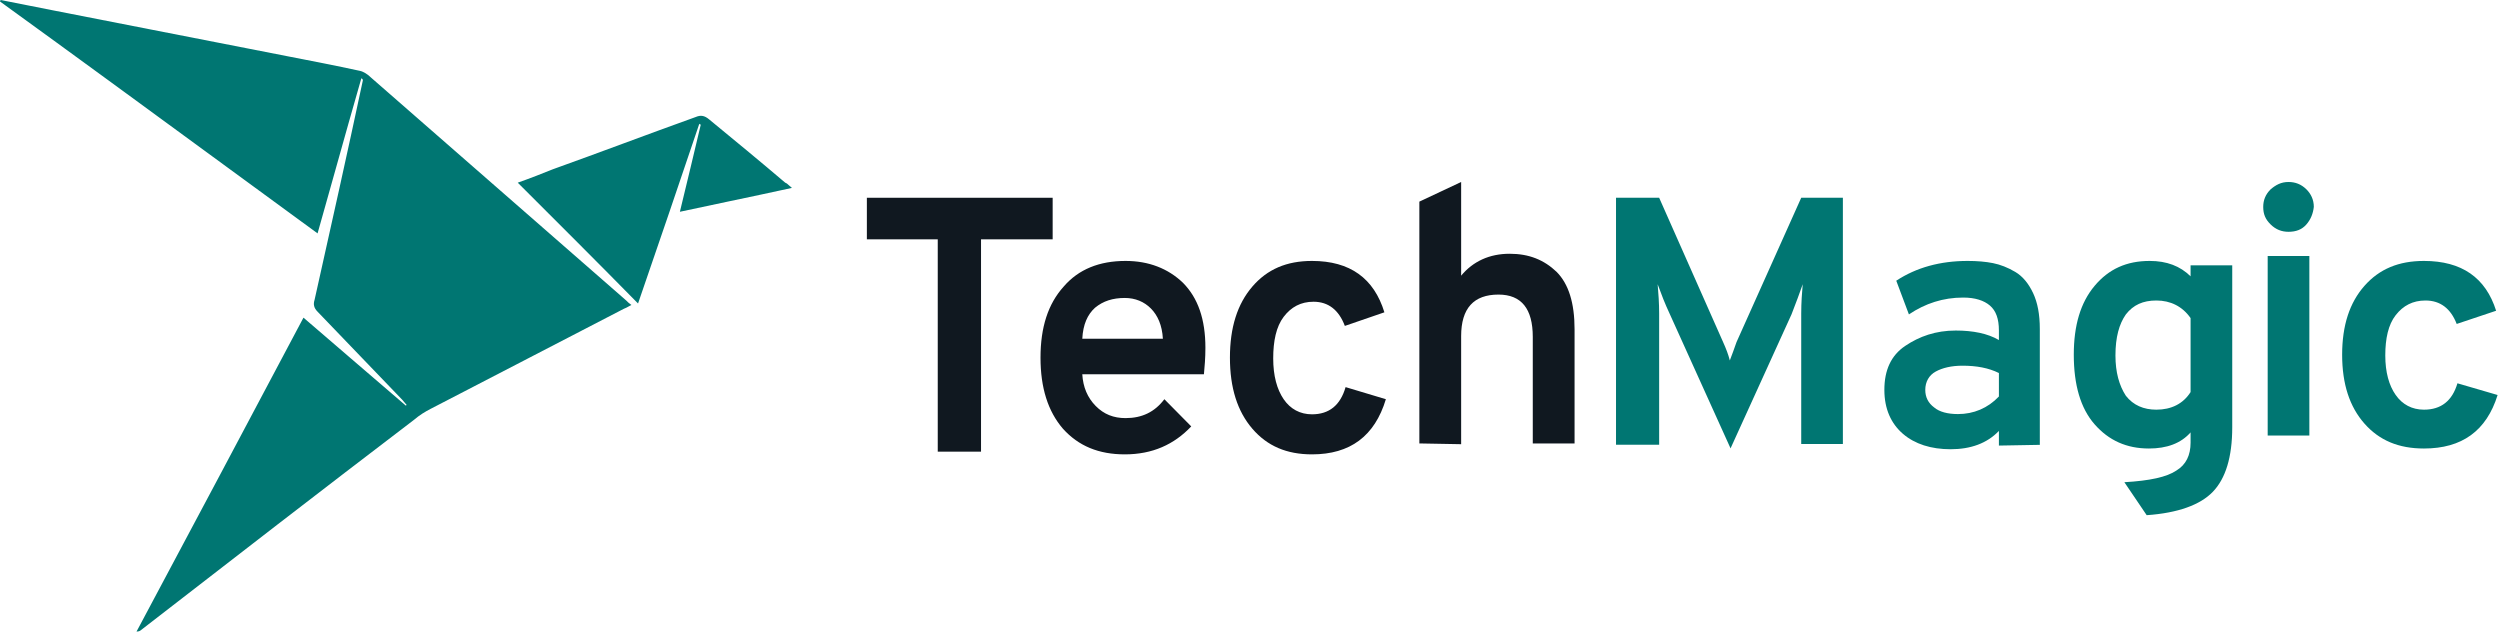
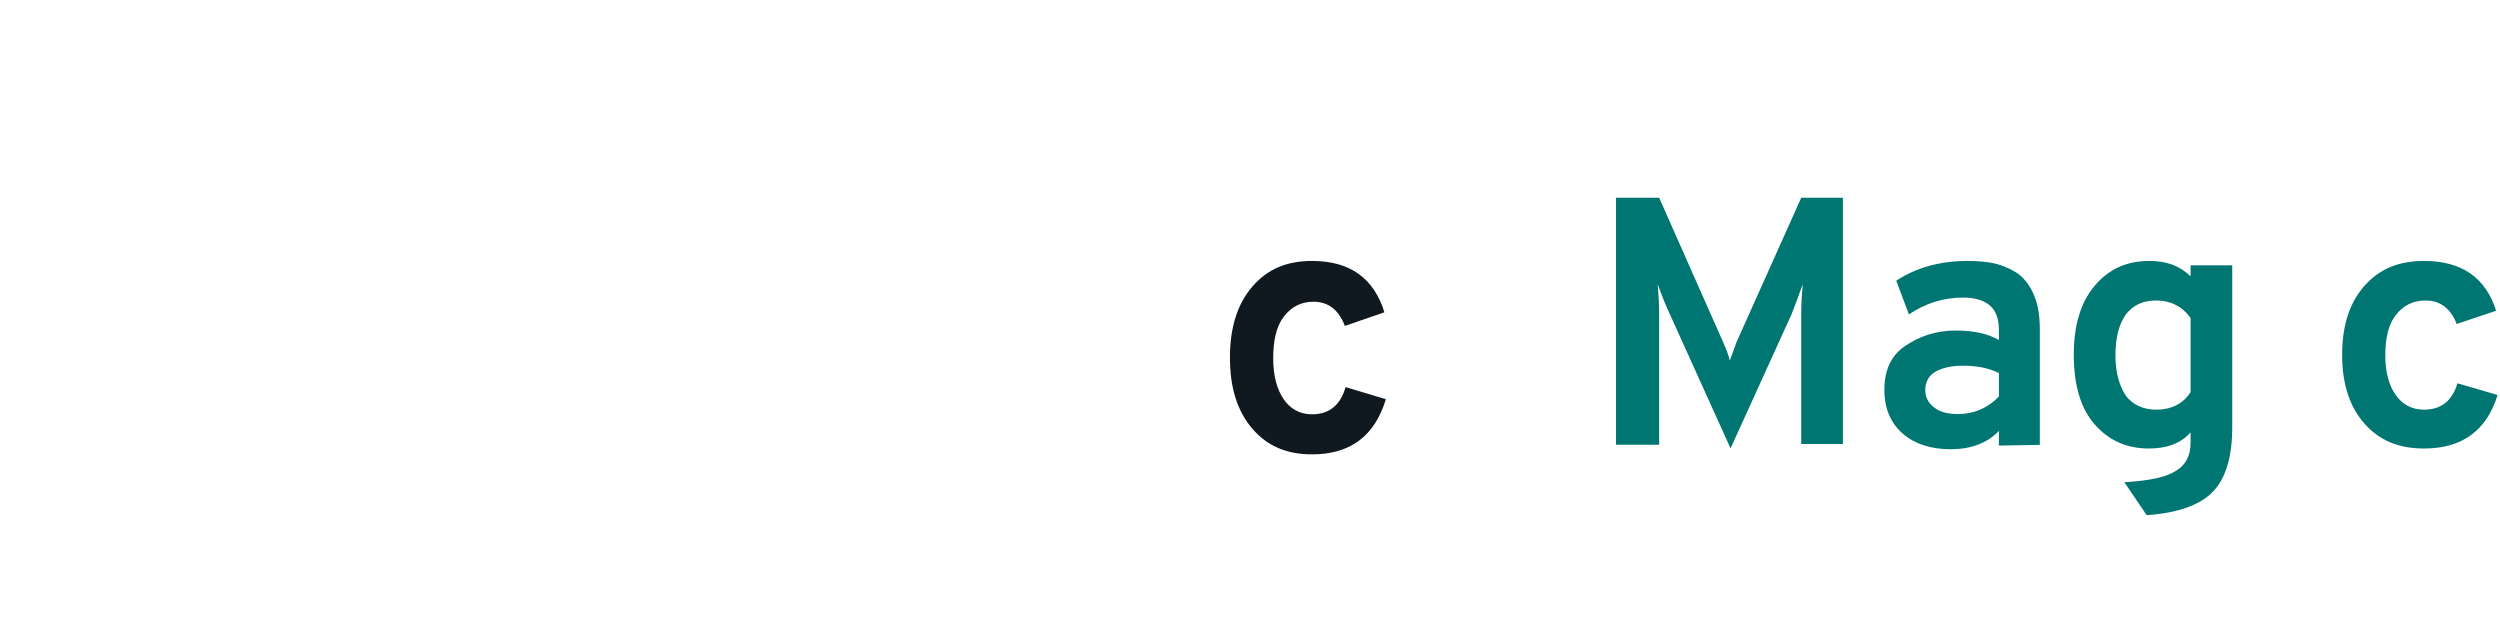
<svg xmlns="http://www.w3.org/2000/svg" width="190" height="48" viewBox="0 0 190 48" fill="none">
-   <path fill-rule="evenodd" clip-rule="evenodd" d="M26.626 27.205C25.451 26.192 24.269 25.173 23.064 24.142C18.834 32.132 14.605 40.066 10.376 47.999L10.376 48C10.545 48 10.658 47.943 10.714 47.887C17.594 42.56 24.473 37.233 31.466 31.905C31.86 31.566 32.312 31.282 32.763 31.055C35.216 29.78 37.654 28.52 40.093 27.259C42.532 25.998 44.971 24.737 47.424 23.462C47.533 23.425 47.643 23.365 47.767 23.296C47.835 23.259 47.908 23.218 47.988 23.178C47.819 23.065 47.706 22.952 47.593 22.838L47.593 22.838C44.35 20.004 41.121 17.184 37.892 14.364C34.665 11.546 31.437 8.727 28.195 5.894C27.97 5.667 27.631 5.44 27.349 5.384C25.498 4.982 23.67 4.628 21.85 4.275C20.843 4.08 19.839 3.885 18.834 3.684C16.381 3.202 13.914 2.72 11.447 2.239C8.98 1.757 6.513 1.275 4.06 0.793C3.383 0.652 2.721 0.524 2.058 0.397C1.396 0.269 0.733 0.142 0.056 0C0.056 0 0 0.057 0 0.113C5.673 4.219 11.317 8.354 16.973 12.496C19.357 14.242 21.744 15.99 24.135 17.738C24.607 16.079 25.068 14.431 25.528 12.787C26.169 10.501 26.806 8.226 27.462 5.95C27.575 6.007 27.575 6.064 27.575 6.12C26.391 11.674 25.15 17.228 23.909 22.782C23.797 23.122 23.853 23.405 24.135 23.688C25.206 24.793 26.278 25.913 27.349 27.032C28.421 28.151 29.492 29.27 30.564 30.375C30.62 30.432 30.676 30.503 30.733 30.574C30.789 30.645 30.845 30.715 30.902 30.772L30.845 30.829C29.431 29.624 28.034 28.419 26.626 27.205ZM55.297 15.325C56.93 14.982 58.55 14.641 60.188 14.281C60.1 14.215 60.029 14.149 59.965 14.09C59.864 13.996 59.782 13.919 59.677 13.884C57.747 12.241 55.816 10.654 53.886 9.067C53.545 8.784 53.261 8.727 52.864 8.897C51.047 9.549 49.244 10.215 47.441 10.881C45.638 11.547 43.835 12.213 42.018 12.864C41.167 13.204 40.315 13.544 39.349 13.884C42.416 16.945 45.425 19.948 48.491 23.065C50.081 18.475 51.614 13.941 53.147 9.407C53.18 9.44 53.194 9.454 53.211 9.46C53.223 9.464 53.237 9.464 53.261 9.464C52.75 11.617 52.239 13.771 51.671 16.095C52.896 15.831 54.1 15.577 55.297 15.325Z" fill="#007672" />
-   <path fill-rule="evenodd" clip-rule="evenodd" d="M74.558 18.189V34.326H71.269V18.189H65.882V15.03H80.002V18.189H74.558Z" fill="#101820" />
-   <path fill-rule="evenodd" clip-rule="evenodd" d="M82.254 25.746H88.379C88.322 24.712 87.982 23.965 87.471 23.448C86.961 22.932 86.281 22.645 85.487 22.645C84.579 22.645 83.842 22.874 83.218 23.391C82.651 23.908 82.311 24.654 82.254 25.746ZM85.487 34.532C83.502 34.532 81.971 33.9 80.78 32.579C79.646 31.259 79.079 29.478 79.079 27.181C79.079 24.884 79.646 23.104 80.837 21.783C81.971 20.462 83.558 19.831 85.543 19.831C87.301 19.831 88.776 20.405 89.91 21.496C91.044 22.645 91.611 24.253 91.611 26.435C91.611 27.181 91.554 27.87 91.498 28.445H82.254C82.311 29.42 82.651 30.225 83.275 30.856C83.899 31.488 84.636 31.776 85.543 31.776C86.791 31.776 87.755 31.316 88.492 30.34L90.534 32.407C89.229 33.785 87.585 34.532 85.487 34.532Z" fill="#101820" />
  <path fill-rule="evenodd" clip-rule="evenodd" d="M99.713 34.532C97.785 34.532 96.311 33.9 95.176 32.58C94.042 31.259 93.475 29.478 93.475 27.181C93.475 24.884 94.042 23.104 95.176 21.783C96.311 20.462 97.785 19.831 99.713 19.831C102.605 19.831 104.42 21.151 105.214 23.736L102.208 24.769C101.754 23.563 100.961 22.932 99.826 22.932C98.862 22.932 98.125 23.334 97.558 24.08C96.991 24.827 96.764 25.918 96.764 27.239C96.764 28.56 97.048 29.593 97.558 30.34C98.068 31.086 98.805 31.488 99.713 31.488C101.017 31.488 101.868 30.799 102.265 29.421L105.326 30.34C104.476 33.154 102.605 34.532 99.713 34.532Z" fill="#101820" />
-   <path fill-rule="evenodd" clip-rule="evenodd" d="M107.871 33.701V15.324L111.047 13.831V20.952C111.954 19.86 113.202 19.286 114.733 19.286C116.207 19.286 117.342 19.746 118.306 20.665C119.213 21.583 119.667 23.019 119.667 25.029V33.701H116.491V25.603C116.491 23.479 115.64 22.388 113.882 22.388C112.011 22.388 111.047 23.422 111.047 25.546V33.759L107.871 33.701Z" fill="#101820" />
  <path fill-rule="evenodd" clip-rule="evenodd" d="M140.172 33.742H136.893V23.83C136.893 22.994 136.95 22.27 137.006 21.602C136.78 22.27 136.498 22.994 136.158 23.885L131.522 34.076L126.887 23.83C126.547 23.105 126.265 22.382 125.982 21.602C126.039 22.27 126.096 23.05 126.096 23.83V33.798H122.817V15.03H126.096L130.957 26.002C131.184 26.503 131.353 26.948 131.466 27.394C131.635 26.948 131.805 26.503 131.975 26.002L136.893 15.03H140.059V33.742H140.172Z" fill="#007672" />
  <path fill-rule="evenodd" clip-rule="evenodd" d="M148.808 31.469C149.996 31.469 151.069 31.023 151.917 30.133V28.35C151.126 27.96 150.221 27.793 149.148 27.793C148.3 27.793 147.621 27.96 147.112 28.239C146.604 28.517 146.321 29.019 146.321 29.631C146.321 30.188 146.547 30.633 146.999 30.968C147.394 31.302 148.017 31.469 148.808 31.469ZM151.917 33.864V32.75C151.013 33.696 149.769 34.142 148.242 34.142C146.773 34.142 145.529 33.752 144.625 32.972C143.72 32.193 143.212 31.079 143.212 29.631C143.212 28.127 143.72 27.014 144.794 26.29C145.869 25.566 147.112 25.121 148.638 25.121C149.938 25.121 151.069 25.343 151.917 25.844V25.121C151.917 24.229 151.692 23.617 151.239 23.227C150.786 22.837 150.109 22.615 149.204 22.615C147.677 22.615 146.321 23.06 145.077 23.895L144.116 21.334C145.642 20.331 147.452 19.831 149.543 19.831C150.278 19.831 150.9 19.886 151.465 19.997C152.03 20.109 152.595 20.331 153.161 20.666C153.726 20.999 154.178 21.556 154.518 22.28C154.857 23.004 155.026 23.895 155.026 25.009V33.808L151.917 33.864Z" fill="#007672" />
  <path fill-rule="evenodd" clip-rule="evenodd" d="M163.883 31.135C165.014 31.135 165.919 30.69 166.484 29.799V24.174C165.862 23.283 164.957 22.838 163.883 22.838C162.866 22.838 162.131 23.172 161.565 23.896C161.057 24.62 160.774 25.623 160.774 27.015C160.774 28.295 161.057 29.297 161.565 30.078C162.131 30.801 162.922 31.135 163.883 31.135ZM163.148 39.154L161.452 36.648C163.375 36.537 164.675 36.258 165.41 35.758C166.145 35.312 166.484 34.588 166.484 33.641V32.862C165.749 33.697 164.675 34.087 163.318 34.087C161.622 34.087 160.266 33.474 159.191 32.249C158.117 31.024 157.608 29.242 157.608 26.959C157.608 24.731 158.117 23.005 159.191 21.724C160.266 20.443 161.622 19.831 163.375 19.831C164.675 19.831 165.692 20.22 166.484 21V20.165H169.65V32.472C169.65 34.755 169.141 36.37 168.18 37.372C167.219 38.374 165.523 38.988 163.148 39.154Z" fill="#007672" />
-   <path fill-rule="evenodd" clip-rule="evenodd" d="M172.344 33.098H175.511V19.455H172.344V33.098ZM175.284 17.06C174.945 17.45 174.493 17.617 173.927 17.617C173.418 17.617 172.966 17.45 172.57 17.06C172.174 16.671 172.005 16.281 172.005 15.724C172.005 15.223 172.174 14.777 172.57 14.387C172.966 14.053 173.362 13.831 173.927 13.831C174.436 13.831 174.889 13.998 175.284 14.387C175.624 14.722 175.85 15.167 175.85 15.724C175.793 16.225 175.624 16.671 175.284 17.06Z" fill="#007672" />
  <path fill-rule="evenodd" clip-rule="evenodd" d="M184.222 34.087C182.3 34.087 180.83 33.474 179.699 32.193C178.568 30.912 178.003 29.186 178.003 26.959C178.003 24.731 178.568 23.005 179.699 21.724C180.83 20.443 182.3 19.831 184.222 19.831C187.105 19.831 188.914 21.111 189.705 23.617L186.709 24.62C186.257 23.45 185.465 22.838 184.335 22.838C183.374 22.838 182.639 23.227 182.074 23.951C181.508 24.675 181.282 25.733 181.282 27.014C181.282 28.295 181.565 29.297 182.074 30.021C182.582 30.745 183.317 31.135 184.222 31.135C185.522 31.135 186.37 30.467 186.766 29.13L189.818 30.021C188.97 32.75 187.105 34.087 184.222 34.087Z" fill="#007672" />
</svg>